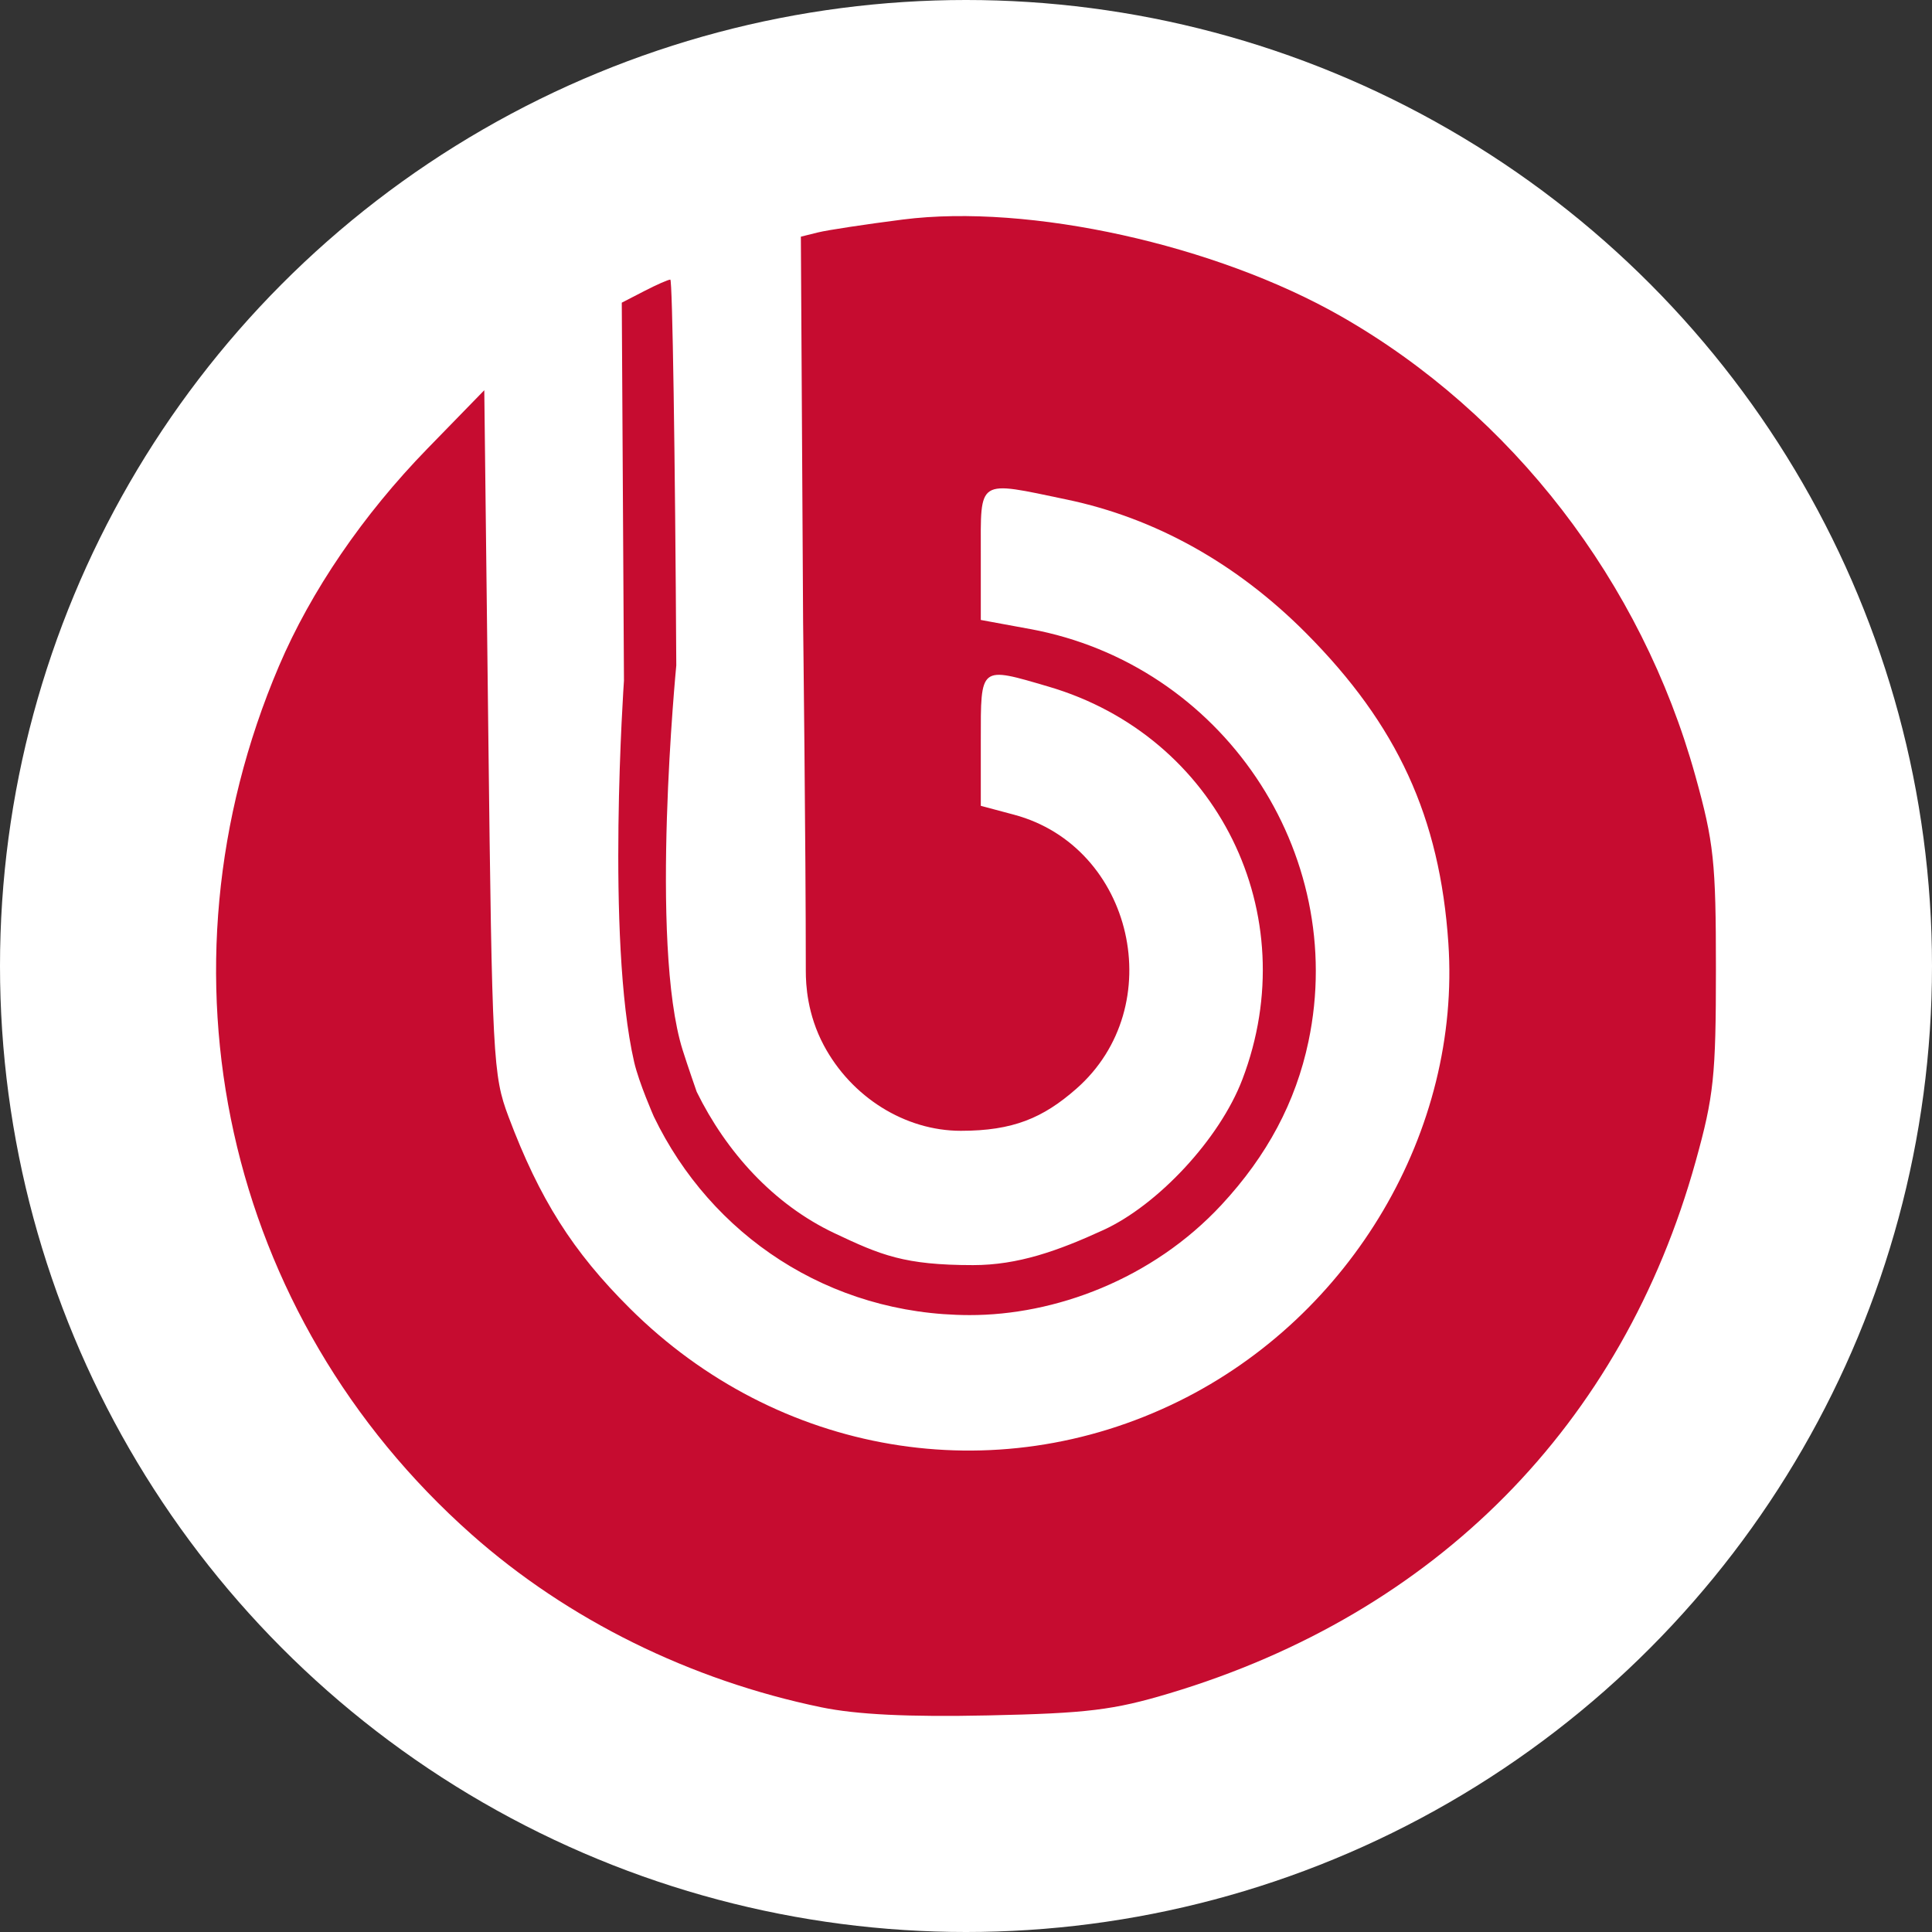
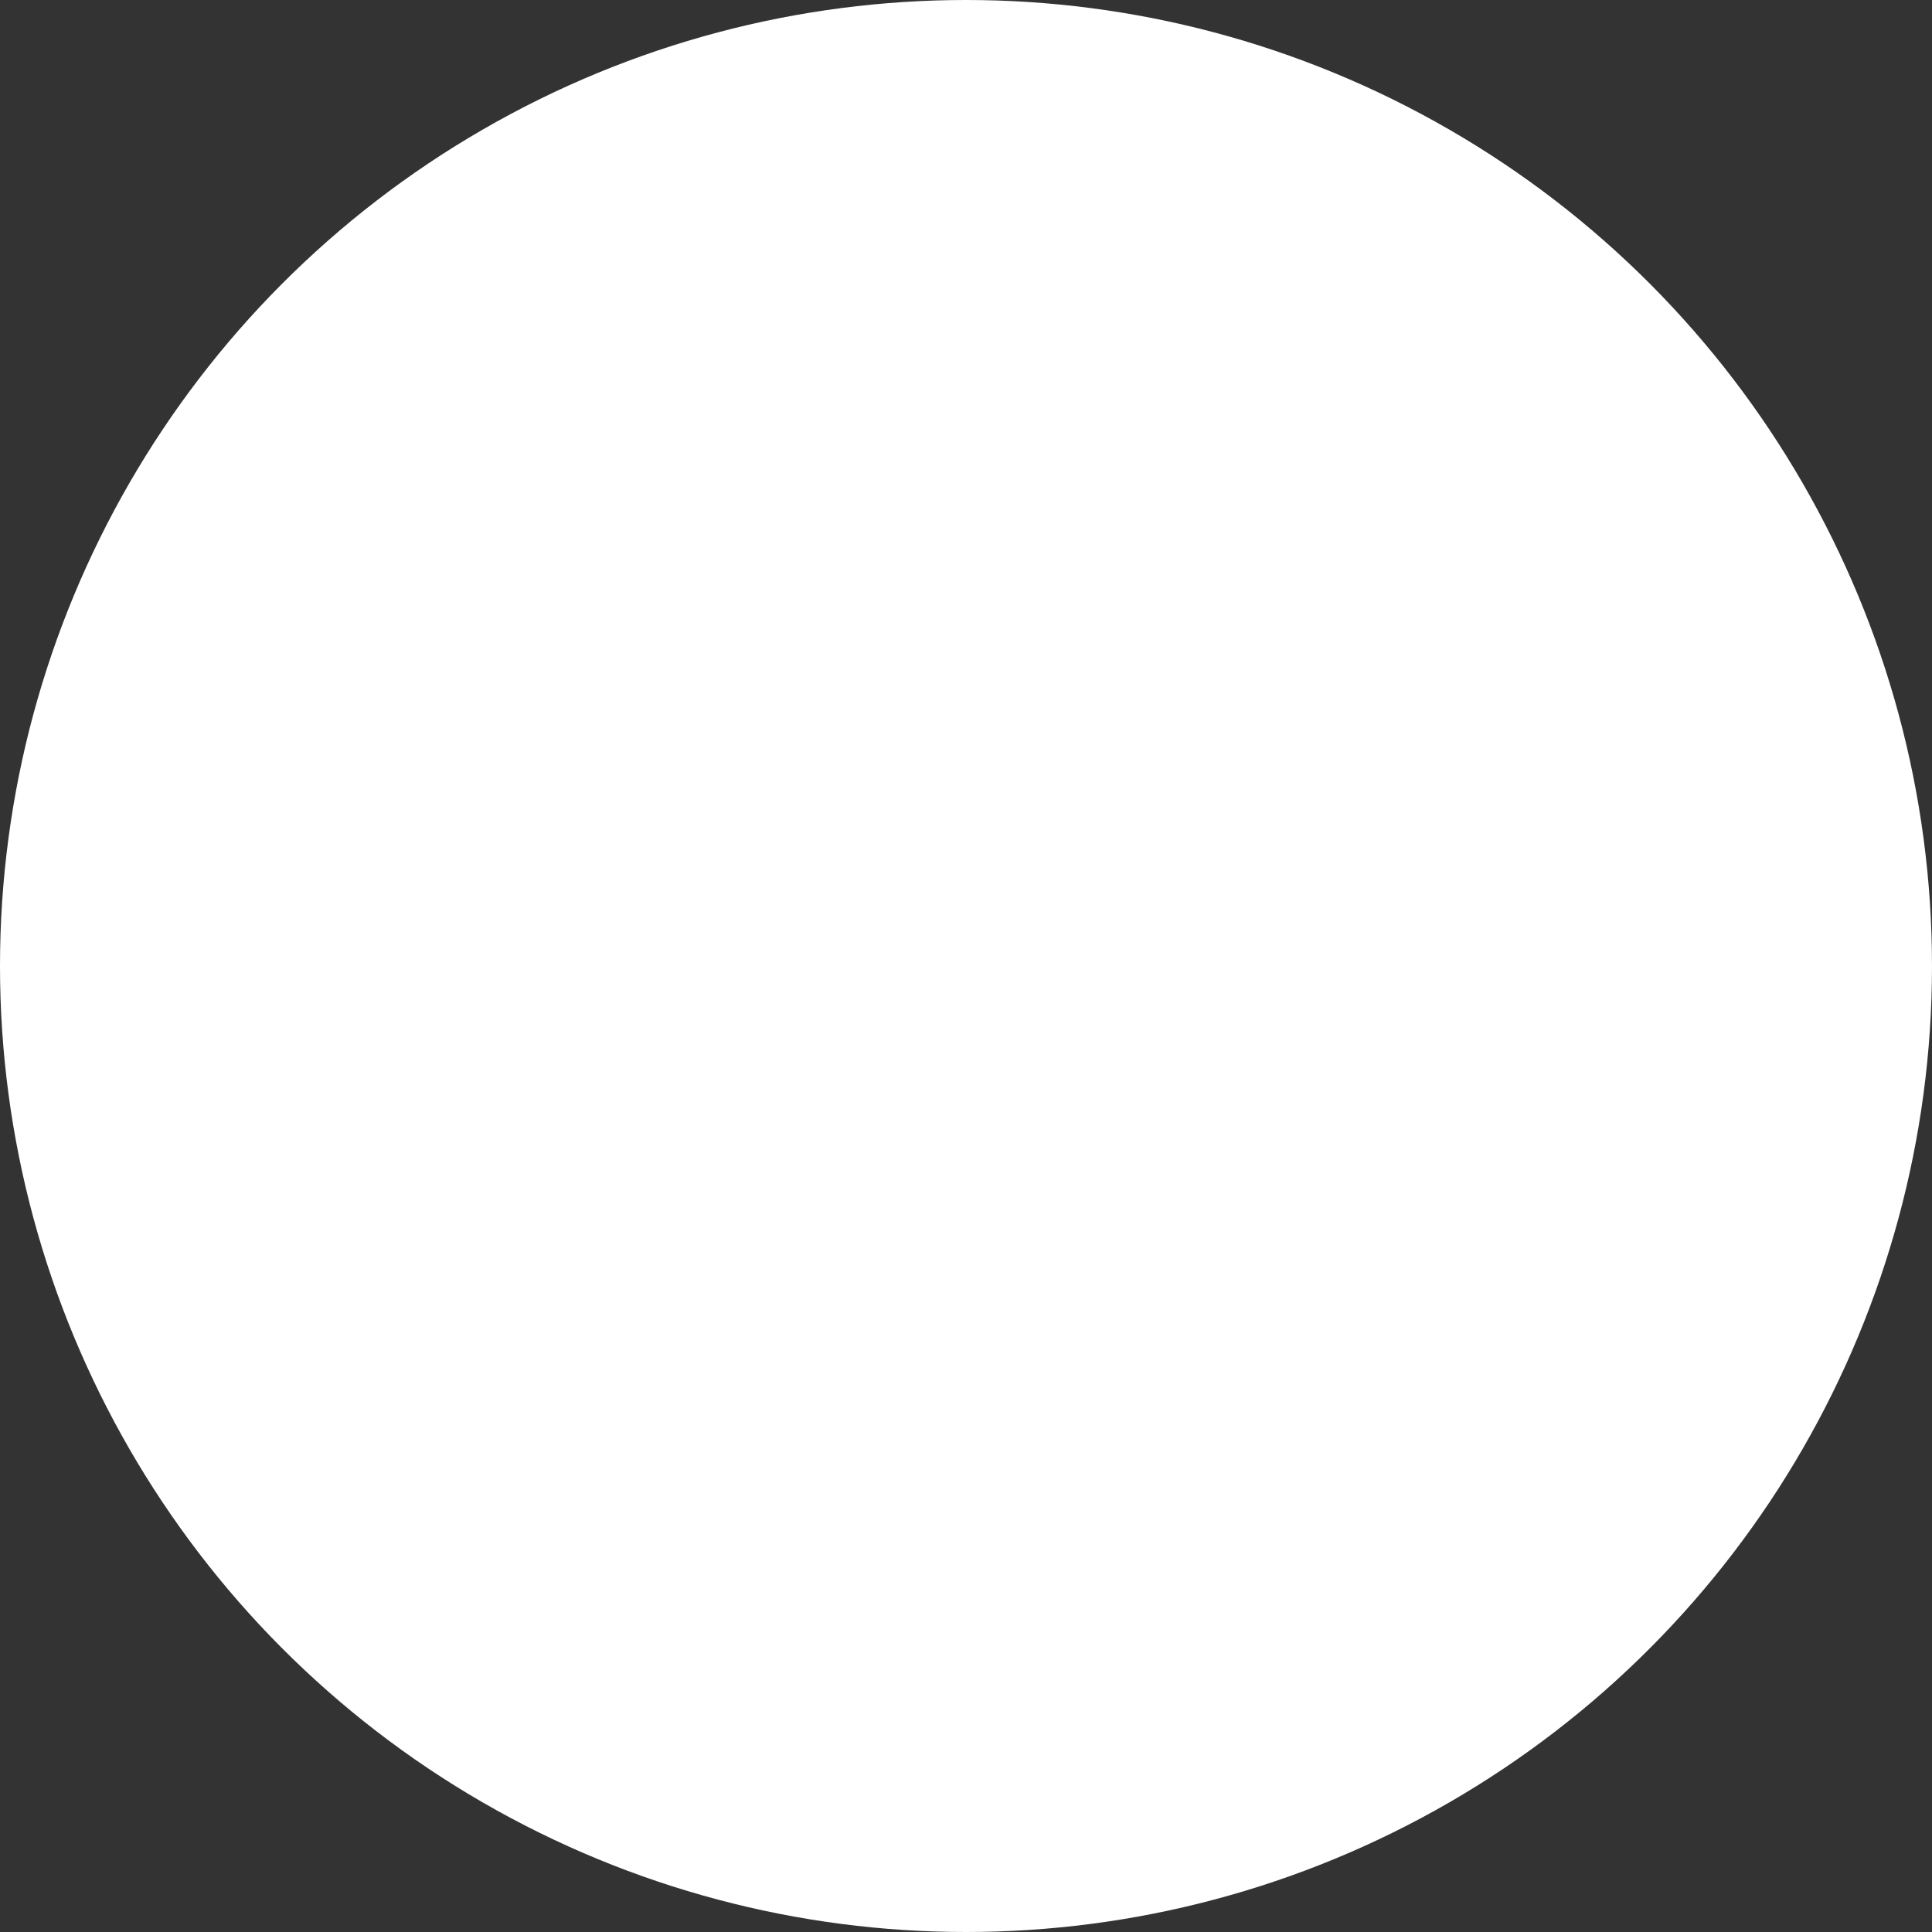
<svg xmlns="http://www.w3.org/2000/svg" width="152" height="152" viewBox="0 0 152 152" fill="none">
  <rect x="0" y="0" width="152" height="152" fill="#333333" stroke="none" />
  <circle cx="76" cy="76" r="76" fill="white" />
  <g clip-path="url(#clip0_583_1756)">
-     <path d="M64.612 134.32C54.291 132.186 44.66 127.425 37.1 120.721C17.69 103.508 11.691 76.468 21.945 52.408C24.463 46.5 28.557 40.503 33.629 35.294L38.101 30.701L38.416 57.582C38.718 83.311 38.786 84.608 40.005 87.85C42.444 94.336 45.058 98.466 49.559 102.941C61.184 114.502 78.237 117.387 92.733 110.246C106.358 103.534 114.948 88.94 113.95 74.198C113.279 64.296 109.944 57.035 102.744 49.801C97.299 44.33 90.893 40.757 83.919 39.3C76.823 37.817 77.164 37.601 77.164 43.598V48.775L81.054 49.491C96.119 52.262 106.083 67.034 102.943 81.941C101.94 86.702 99.703 90.906 96.112 94.779C90.654 100.665 82.976 103.478 76.272 103.465C65.187 103.444 55.93 97.154 51.444 87.853C51.444 87.853 50.269 85.194 49.891 83.551C47.67 73.89 49.09 53.551 49.09 53.551L48.918 23.813L50.676 22.906C51.643 22.406 52.57 21.998 52.737 21.998C52.903 21.998 53.115 35.656 53.207 52.35C53.207 52.35 51.072 74.234 53.71 82.62C54.091 83.83 54.813 85.899 54.813 85.899C57.126 90.604 60.833 94.743 65.65 97.021C69.306 98.75 71.147 99.533 76.556 99.533C80.09 99.533 83.221 98.419 86.824 96.765C91.07 94.814 95.942 89.644 97.743 84.923C102.703 71.915 95.796 57.921 82.491 54.019C77.053 52.424 77.164 52.337 77.164 58.24V63.398L79.774 64.095C89.183 66.607 92.054 79.199 84.668 85.669C82.058 87.956 79.706 88.966 75.593 88.966C71.198 88.966 66.978 86.31 64.809 82.235C63.507 79.788 63.397 77.466 63.397 76.403C63.397 66.582 63.184 48.919 63.184 48.919L63.008 18.62L64.358 18.285C65.101 18.101 68.104 17.645 71.031 17.272C80.958 16.007 95.645 19.251 105.512 24.888C118.963 32.573 129.142 45.774 133.38 61.033C134.838 66.282 135 67.808 135 76.251C135 84.657 134.834 86.233 133.407 91.367C127.643 112.106 112.981 126.931 92.016 133.219C87.604 134.542 85.537 134.794 77.751 134.96C71.468 135.094 67.396 134.895 64.612 134.32Z" fill="#C60C30" />
+     <path d="M64.612 134.32C54.291 132.186 44.66 127.425 37.1 120.721C17.69 103.508 11.691 76.468 21.945 52.408C24.463 46.5 28.557 40.503 33.629 35.294L38.101 30.701L38.416 57.582C38.718 83.311 38.786 84.608 40.005 87.85C42.444 94.336 45.058 98.466 49.559 102.941C61.184 114.502 78.237 117.387 92.733 110.246C106.358 103.534 114.948 88.94 113.95 74.198C113.279 64.296 109.944 57.035 102.744 49.801C97.299 44.33 90.893 40.757 83.919 39.3C76.823 37.817 77.164 37.601 77.164 43.598V48.775L81.054 49.491C96.119 52.262 106.083 67.034 102.943 81.941C101.94 86.702 99.703 90.906 96.112 94.779C90.654 100.665 82.976 103.478 76.272 103.465C65.187 103.444 55.93 97.154 51.444 87.853C51.444 87.853 50.269 85.194 49.891 83.551L48.918 23.813L50.676 22.906C51.643 22.406 52.57 21.998 52.737 21.998C52.903 21.998 53.115 35.656 53.207 52.35C53.207 52.35 51.072 74.234 53.71 82.62C54.091 83.83 54.813 85.899 54.813 85.899C57.126 90.604 60.833 94.743 65.65 97.021C69.306 98.75 71.147 99.533 76.556 99.533C80.09 99.533 83.221 98.419 86.824 96.765C91.07 94.814 95.942 89.644 97.743 84.923C102.703 71.915 95.796 57.921 82.491 54.019C77.053 52.424 77.164 52.337 77.164 58.24V63.398L79.774 64.095C89.183 66.607 92.054 79.199 84.668 85.669C82.058 87.956 79.706 88.966 75.593 88.966C71.198 88.966 66.978 86.31 64.809 82.235C63.507 79.788 63.397 77.466 63.397 76.403C63.397 66.582 63.184 48.919 63.184 48.919L63.008 18.62L64.358 18.285C65.101 18.101 68.104 17.645 71.031 17.272C80.958 16.007 95.645 19.251 105.512 24.888C118.963 32.573 129.142 45.774 133.38 61.033C134.838 66.282 135 67.808 135 76.251C135 84.657 134.834 86.233 133.407 91.367C127.643 112.106 112.981 126.931 92.016 133.219C87.604 134.542 85.537 134.794 77.751 134.96C71.468 135.094 67.396 134.895 64.612 134.32Z" fill="#C60C30" />
  </g>
  <defs>
    <clipPath id="clip0_583_1756">
-       <rect width="118" height="118" fill="white" transform="translate(17 17)" />
-     </clipPath>
+       </clipPath>
  </defs>
</svg>